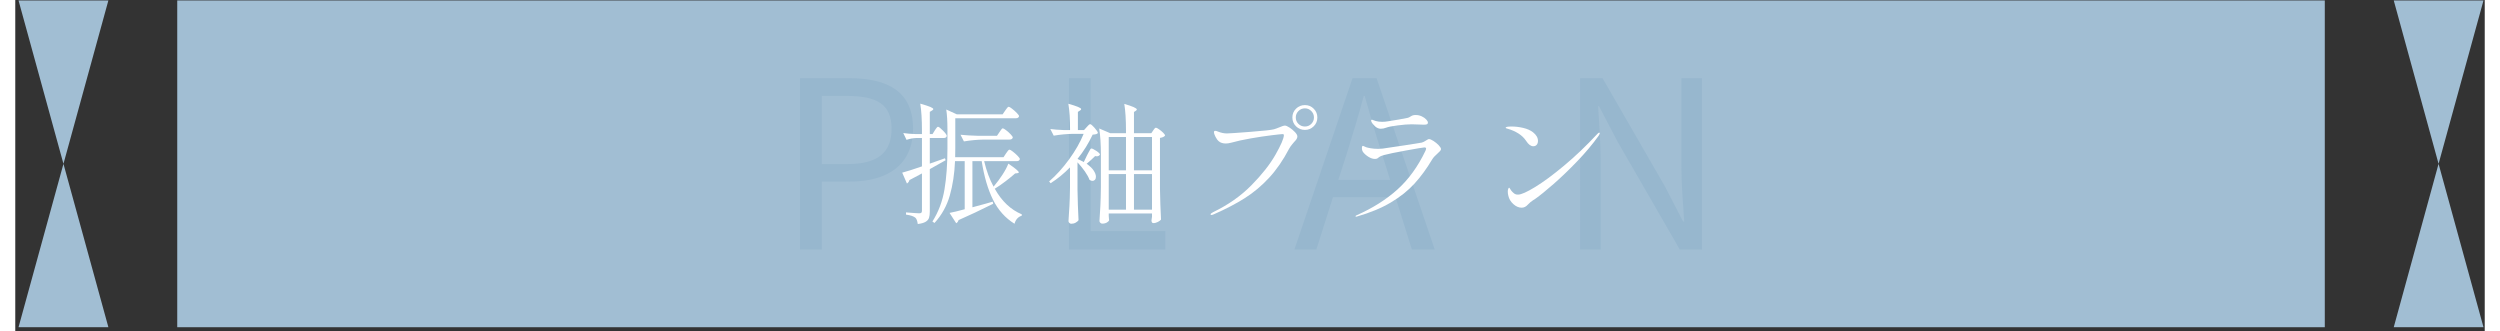
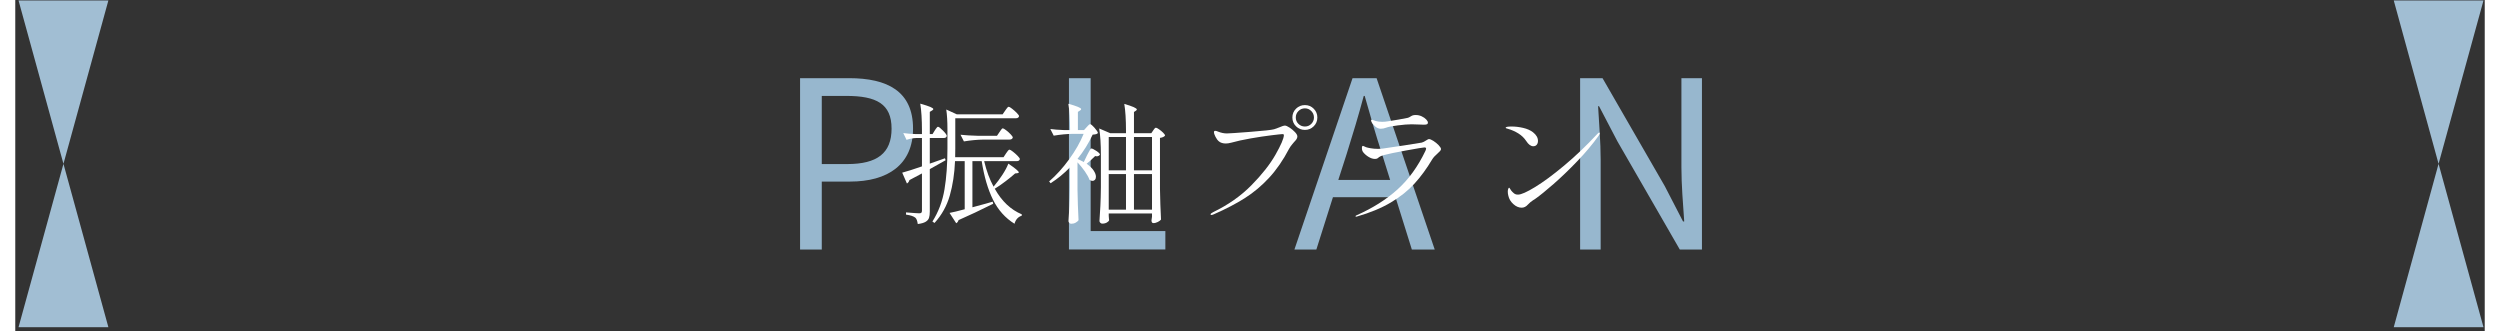
<svg xmlns="http://www.w3.org/2000/svg" version="1.1" x="0px" y="0px" width="528px" height="70px" viewBox="-0.697 -0.096 529 71" enable-background="new -0.697 -0.096 529 71" xml:space="preserve">
  <rect x="-0.697" y="-0.096" width="529" height="71" fill="#333333" stroke="none" />
  <defs>
</defs>
-   <rect x="34" fill="#A1BED3" width="460.042" height="70" />
  <polygon fill="#A1BED3" points="9.625,35 0,70 19.25,70 " />
  <polygon fill="#A1BED3" points="9.625,35 0,0 19.25,0 " />
  <polygon fill="#A1BED3" points="518.415,35 508.812,70 528.04,70 " />
  <polygon fill="#A1BED3" points="518.415,35 508.812,0 528.04,0 " />
  <path fill="#97B7CE" d="M167.42,16.649h10.5c8.201,0,13.701,2.8,13.701,10.801c0,7.75-5.45,11.351-13.5,11.351h-6.051v14.551h-4.65  V16.649z M177.521,35.05c6.45,0,9.5-2.35,9.5-7.6c0-5.3-3.25-7-9.701-7h-5.25V35.05H177.521z" />
  <path fill="#97B7CE" d="M225.02,16.649h4.65v32.752h16.001v3.95H225.02V16.649z" />
  <path fill="#97B7CE" d="M285.77,16.649h5.15l12.451,36.702h-4.9l-3.5-11.201h-13.401l-3.55,11.201h-4.7L285.77,16.649z   M282.72,38.45h11.101l-1.75-5.601c-1.351-4.15-2.5-8.15-3.7-12.4h-0.2c-1.15,4.3-2.351,8.25-3.65,12.4L282.72,38.45z" />
  <path fill="#97B7CE" d="M334.519,16.649h4.801L352.67,39.8l3.9,7.55h0.25c-0.25-3.7-0.601-7.8-0.601-11.601V16.649h4.4v36.702h-4.75  L342.52,30.2l-3.95-7.55h-0.2c0.2,3.7,0.55,7.6,0.55,11.451v19.251h-4.4V16.649z" />
  <path fill="#FFFFFF" d="M196.274,27.846c0.056-0.093,0.135-0.21,0.238-0.35c0.103-0.14,0.187-0.248,0.252-0.322  c0.065-0.074,0.135-0.112,0.21-0.112c0.168,0,0.522,0.275,1.064,0.826s0.812,0.929,0.812,1.134c-0.056,0.299-0.28,0.448-0.672,0.448  h-2.968v5.488l3.248-1.148l0.14,0.42c-0.971,0.523-2.1,1.158-3.388,1.904v9.072c0,0.578-0.056,1.036-0.168,1.372  c-0.112,0.336-0.355,0.616-0.728,0.84c-0.374,0.225-0.934,0.383-1.68,0.477c-0.094-0.672-0.262-1.12-0.504-1.344  c-0.374-0.318-1.046-0.542-2.016-0.672v-0.476c1.568,0.131,2.51,0.196,2.828,0.196c0.224,0,0.378-0.042,0.462-0.126  s0.126-0.229,0.126-0.434v-7.98l-2.688,1.428c-0.038,0.168-0.107,0.318-0.21,0.448c-0.103,0.131-0.21,0.224-0.322,0.28l-1.008-2.324  c0.933-0.243,2.342-0.69,4.228-1.344V29.47h-1.232c-0.672,0.019-1.363,0.15-2.072,0.392l-0.7-1.456  c0.746,0.112,1.661,0.187,2.744,0.224h1.26v-0.784c0-2.352-0.122-4.266-0.364-5.74c1.045,0.299,1.773,0.537,2.184,0.714  c0.411,0.178,0.616,0.332,0.616,0.462c0,0.094-0.084,0.187-0.252,0.28l-0.504,0.308v4.76h0.588L196.274,27.846z M211.534,32.774  c0.075-0.093,0.154-0.205,0.238-0.336c0.084-0.13,0.172-0.242,0.266-0.336c0.093-0.093,0.177-0.14,0.252-0.14  c0.112,0,0.35,0.14,0.714,0.42c0.364,0.28,0.704,0.584,1.022,0.91c0.317,0.327,0.476,0.556,0.476,0.686  c-0.056,0.299-0.28,0.448-0.672,0.448h-6.972c0.504,2.11,1.176,3.93,2.016,5.46l0.112-0.14c0.634-0.747,1.236-1.559,1.806-2.436  c0.569-0.877,0.984-1.661,1.246-2.352c1.494,1.008,2.24,1.634,2.24,1.876c0,0.075-0.094,0.131-0.28,0.168l-0.504,0.056  c-0.522,0.467-1.19,1.013-2.002,1.638c-0.812,0.626-1.601,1.172-2.366,1.638c1.493,2.669,3.425,4.499,5.796,5.488l-0.028,0.308  c-0.355,0.093-0.668,0.285-0.938,0.574c-0.271,0.289-0.472,0.668-0.602,1.135c-1.979-1.232-3.514-2.95-4.606-5.152  c-1.092-2.203-1.9-4.956-2.422-8.26h-1.988v9.884l2.884-0.784l1.456-0.42l0.112,0.448c-2.726,1.363-5.199,2.529-7.42,3.5  c-0.093,0.317-0.261,0.541-0.504,0.672l-1.428-2.212c0.709-0.13,1.792-0.392,3.248-0.784V34.426h-2.072  c-0.112,2.688-0.485,5.143-1.12,7.364c-0.635,2.222-1.727,4.181-3.276,5.88l-0.448-0.309c1.306-2.072,2.17-4.372,2.59-6.902  c0.42-2.529,0.63-5.446,0.63-8.75v-4.116c0-1.68-0.084-3.089-0.252-4.228l2.268,1.036h9.8l0.56-0.812  c0.075-0.093,0.154-0.205,0.238-0.336c0.084-0.13,0.172-0.242,0.266-0.336c0.093-0.093,0.177-0.14,0.252-0.14  c0.112,0,0.35,0.14,0.714,0.42c0.364,0.28,0.704,0.584,1.022,0.91c0.317,0.327,0.476,0.556,0.476,0.686  c-0.075,0.299-0.308,0.448-0.7,0.448H200.67v6.44c0,0.84-0.01,1.475-0.028,1.904h10.36L211.534,32.774z M210.134,28.21  c0.056-0.074,0.135-0.191,0.238-0.35c0.103-0.158,0.191-0.275,0.266-0.35c0.075-0.074,0.149-0.112,0.224-0.112  c0.112,0,0.345,0.136,0.7,0.406c0.354,0.271,0.681,0.564,0.98,0.882c0.298,0.317,0.448,0.542,0.448,0.672  c-0.075,0.299-0.317,0.448-0.728,0.448h-5.544c-1.326,0.019-2.726,0.149-4.2,0.392l-0.728-1.428  c1.026,0.112,2.268,0.187,3.724,0.224h4.088L210.134,28.21z" />
  <path fill="#FFFFFF" d="M228.81,27.146c0.075-0.074,0.191-0.2,0.35-0.378c0.158-0.177,0.294-0.266,0.406-0.266  c0.168,0,0.485,0.266,0.952,0.798c0.466,0.532,0.7,0.901,0.7,1.106c-0.094,0.112-0.224,0.192-0.392,0.238  c-0.168,0.047-0.411,0.08-0.728,0.098c-0.859,1.848-1.941,3.584-3.248,5.208c0.504,0.224,0.952,0.448,1.344,0.672l0.7-1.456  c0.093-0.168,0.21-0.387,0.35-0.658c0.14-0.27,0.252-0.471,0.336-0.602c0.084-0.13,0.163-0.196,0.238-0.196  c0.186,0,0.541,0.173,1.064,0.518c0.522,0.346,0.784,0.611,0.784,0.798c-0.168,0.243-0.401,0.364-0.7,0.364  c-0.075,0-0.187-0.019-0.336-0.056c-0.635,0.635-1.242,1.186-1.82,1.652c0.672,0.467,1.171,0.948,1.498,1.442  c0.327,0.495,0.49,0.938,0.49,1.33c0,0.28-0.07,0.5-0.21,0.658c-0.14,0.159-0.313,0.238-0.518,0.238  c-0.224,0-0.439-0.074-0.644-0.224c-0.187-0.522-0.518-1.125-0.994-1.806c-0.476-0.681-1.003-1.33-1.582-1.946v5.824  c0.037,2.315,0.112,4.508,0.224,6.58c-0.131,0.187-0.336,0.359-0.616,0.519c-0.28,0.158-0.598,0.238-0.952,0.238  c-0.15,0-0.285-0.062-0.406-0.183c-0.122-0.121-0.182-0.247-0.182-0.378c0.075-1.102,0.14-2.17,0.196-3.206  c0.056-1.036,0.093-2.394,0.112-4.074V35.77c-1.288,1.326-2.669,2.455-4.144,3.388l-0.308-0.392c1.512-1.307,2.94-2.884,4.284-4.732  c1.344-1.848,2.38-3.668,3.108-5.46h-2.268c-1.325,0.019-2.707,0.15-4.144,0.392l-0.728-1.428c0.802,0.112,1.754,0.187,2.856,0.224  h1.372c0-2.296-0.122-4.172-0.364-5.628c1.829,0.504,2.744,0.887,2.744,1.148c0,0.094-0.075,0.187-0.224,0.28l-0.476,0.308v3.892  h1.316L228.81,27.146z M243.062,27.846c0.056-0.075,0.14-0.191,0.252-0.35c0.112-0.159,0.224-0.238,0.336-0.238  c0.112,0,0.331,0.112,0.658,0.336c0.327,0.224,0.625,0.472,0.896,0.742c0.271,0.271,0.406,0.472,0.406,0.602  c-0.187,0.262-0.551,0.43-1.092,0.504v10.92c0.037,2.315,0.112,4.508,0.224,6.58c-0.131,0.168-0.355,0.336-0.672,0.504  c-0.318,0.168-0.644,0.252-0.98,0.252c-0.131,0-0.229-0.056-0.294-0.168c-0.066-0.112-0.098-0.242-0.098-0.392  c0-0.019,0.037-0.29,0.112-0.812v-0.7h-9.268v0.532c0.019,0.205,0.033,0.392,0.042,0.56s0.023,0.289,0.042,0.363  c-0.056,0.168-0.219,0.332-0.49,0.49c-0.271,0.158-0.602,0.238-0.994,0.238c-0.149,0-0.285-0.061-0.406-0.182  c-0.122-0.122-0.182-0.248-0.182-0.379c0.074-1.101,0.14-2.169,0.196-3.206c0.056-1.036,0.093-2.394,0.112-4.074v-6.804  c0-2.352-0.122-4.265-0.364-5.74l2.352,1.008h3.388v-0.532c0-2.352-0.122-4.265-0.364-5.74c1.792,0.522,2.688,0.924,2.688,1.204  c0,0.075-0.065,0.159-0.196,0.252l-0.42,0.28v4.536h3.724L243.062,27.846z M237.238,36.386v-7.14h-3.696v7.14H237.238z   M237.238,37.198h-3.696v7.616h3.696V37.198z M242.81,36.386v-7.14h-3.864v7.14H242.81z M238.946,37.198v7.616h3.864v-7.616H238.946  z" />
  <path fill="#FFFFFF" d="M255.354,45.822c0-0.13,0.187-0.289,0.56-0.476c3.21-1.549,5.945-3.472,8.204-5.768  c2.258-2.296,3.971-4.471,5.138-6.524s1.769-3.444,1.807-4.172c0-0.168-0.094-0.252-0.28-0.252c-0.206,0-0.994,0.084-2.366,0.252  s-2.86,0.392-4.466,0.672c-1.606,0.28-3.006,0.588-4.2,0.924c-0.43,0.112-0.803,0.168-1.12,0.168c-0.635,0-1.139-0.158-1.512-0.476  c-0.262-0.224-0.5-0.546-0.714-0.966c-0.214-0.42-0.322-0.751-0.322-0.994c0-0.187,0.093-0.28,0.28-0.28  c0.149,0,0.374,0.065,0.672,0.196c0.616,0.243,1.222,0.364,1.82,0.364c0.429,0,2.09-0.112,4.984-0.336  c2.894-0.224,4.602-0.41,5.124-0.56c0.262-0.074,0.598-0.196,1.008-0.364c0.635-0.28,1.073-0.42,1.316-0.42  c0.224,0,0.55,0.14,0.979,0.42s0.816,0.602,1.162,0.966c0.346,0.364,0.519,0.677,0.519,0.938c0,0.206-0.062,0.402-0.183,0.588  s-0.304,0.401-0.546,0.644c-0.037,0.056-0.173,0.22-0.405,0.49c-0.234,0.271-0.444,0.574-0.631,0.91  c-1.27,2.427-2.697,4.499-4.283,6.216c-1.587,1.718-3.323,3.174-5.208,4.368c-1.886,1.195-4.107,2.352-6.664,3.472  c-0.224,0.093-0.383,0.14-0.476,0.14C255.419,45.962,255.354,45.915,255.354,45.822z M273.666,26.964  c-0.522-0.513-0.784-1.143-0.784-1.89c0-0.746,0.262-1.376,0.784-1.89c0.522-0.513,1.157-0.77,1.904-0.77  c0.746,0,1.376,0.262,1.89,0.784c0.514,0.523,0.771,1.148,0.771,1.876c0,0.747-0.262,1.377-0.784,1.89  c-0.523,0.514-1.148,0.77-1.876,0.77C274.823,27.734,274.188,27.478,273.666,26.964z M276.942,26.432  c0.373-0.382,0.56-0.835,0.56-1.358c0-0.541-0.191-1.003-0.574-1.386c-0.383-0.382-0.835-0.574-1.357-0.574  c-0.542,0-1.004,0.192-1.387,0.574c-0.383,0.383-0.573,0.845-0.573,1.386c0,0.542,0.19,0.999,0.573,1.372  c0.383,0.374,0.845,0.56,1.387,0.56C276.111,27.006,276.568,26.815,276.942,26.432z" />
  <path fill="#FFFFFF" d="M286.405,46.214c0-0.056,0.074-0.122,0.225-0.196c3.453-1.53,6.373-3.374,8.765-5.53  c2.389-2.156,4.387-4.914,5.992-8.274c0.092-0.224,0.139-0.382,0.139-0.476c0-0.168-0.121-0.252-0.363-0.252  c-0.225,0-1.518,0.215-3.879,0.644c-2.361,0.43-3.944,0.756-4.747,0.98c-0.541,0.15-0.895,0.294-1.063,0.434  s-0.28,0.229-0.336,0.266c-0.131,0.094-0.318,0.14-0.561,0.14c-0.43,0-0.877-0.14-1.344-0.42c-0.467-0.28-0.858-0.616-1.176-1.008  c-0.188-0.242-0.28-0.541-0.28-0.896c0-0.317,0.074-0.476,0.224-0.476c0.057,0,0.149,0.038,0.28,0.112  c0.131,0.075,0.252,0.131,0.364,0.168c0.205,0.075,0.546,0.154,1.021,0.238c0.477,0.084,1.004,0.126,1.582,0.126  c0.186,0,0.504-0.019,0.951-0.056c1.084-0.149,2.657-0.382,4.72-0.7s3.289-0.513,3.682-0.588c0.281-0.075,0.598-0.233,0.953-0.476  c0.297-0.187,0.484-0.28,0.559-0.28c0.242,0,0.574,0.136,0.994,0.406s0.793,0.579,1.121,0.924c0.326,0.346,0.49,0.621,0.49,0.826  c0,0.131-0.076,0.275-0.225,0.434c-0.15,0.159-0.318,0.322-0.504,0.49c-0.523,0.448-0.906,0.868-1.148,1.26  c-1.176,1.979-2.445,3.714-3.809,5.208c-1.361,1.493-3.047,2.837-5.054,4.032c-2.008,1.195-4.438,2.203-7.294,3.024l-0.14,0.028  C286.452,46.326,286.405,46.289,286.405,46.214z M290.634,27.006c-0.411-0.373-0.682-0.709-0.813-1.008  c-0.056-0.112-0.084-0.196-0.084-0.252c0-0.056,0.019-0.103,0.056-0.14c0.038-0.037,0.075-0.056,0.112-0.056  c0.074,0,0.196,0.038,0.364,0.112s0.326,0.131,0.476,0.168c0.411,0.112,0.867,0.168,1.371,0.168c0.41,0,0.832-0.037,1.26-0.112  c1.589-0.242,2.979-0.485,4.175-0.728c0.186-0.038,0.391-0.131,0.615-0.28c0.168-0.112,0.332-0.196,0.49-0.252  s0.377-0.084,0.658-0.084c0.447,0,0.871,0.094,1.273,0.28c0.4,0.187,0.723,0.411,0.967,0.672c0.242,0.261,0.363,0.485,0.363,0.672  c0,0.168-0.061,0.285-0.182,0.35s-0.359,0.098-0.715,0.098c-0.299,0-0.551-0.009-0.756-0.028c-0.635-0.037-1.25-0.056-1.848-0.056  c-0.783,0-1.783,0.08-2.996,0.238s-2.036,0.322-2.466,0.49c-0.373,0.15-0.756,0.224-1.146,0.224  C291.397,27.482,291.007,27.324,290.634,27.006z" />
  <path fill="#FFFFFF" d="M322.975,30.114c-0.43-0.653-0.99-1.194-1.68-1.624c-0.691-0.429-1.428-0.756-2.213-0.98  c-0.148-0.037-0.271-0.074-0.363-0.112c-0.094-0.037-0.141-0.084-0.141-0.14c0-0.168,0.43-0.252,1.289-0.252  c0.783,0,1.6,0.098,2.449,0.294c0.85,0.196,1.555,0.509,2.113,0.938c0.709,0.56,1.064,1.176,1.064,1.848  c0,0.336-0.088,0.612-0.266,0.826c-0.178,0.215-0.426,0.322-0.742,0.322C323.963,31.234,323.459,30.861,322.975,30.114z   M319.025,40.95c0-0.243,0.033-0.443,0.1-0.602c0.064-0.159,0.125-0.238,0.182-0.238c0.055,0,0.139,0.103,0.252,0.308  c0.111,0.206,0.262,0.402,0.447,0.588c0.188,0.187,0.359,0.332,0.518,0.434c0.16,0.103,0.389,0.154,0.688,0.154  c0.672,0,1.895-0.541,3.668-1.624c1.773-1.082,3.84-2.608,6.201-4.578c2.361-1.969,4.727-4.223,7.098-6.762  c0.168-0.205,0.318-0.308,0.449-0.308c0.074,0,0.111,0.038,0.111,0.112c0,0.112-0.094,0.308-0.279,0.588  c-1.27,1.773-2.783,3.575-4.537,5.404c-1.754,1.83-3.449,3.458-5.082,4.886c-1.633,1.428-2.926,2.478-3.877,3.15  c-0.225,0.168-0.412,0.29-0.561,0.364c-0.168,0.112-0.336,0.233-0.504,0.364c-0.168,0.131-0.355,0.308-0.561,0.532  c-0.393,0.448-0.84,0.672-1.344,0.672c-0.615,0-1.209-0.256-1.777-0.77c-0.57-0.513-0.93-1.115-1.078-1.806  C319.063,41.52,319.025,41.23,319.025,40.95z" />
</svg>